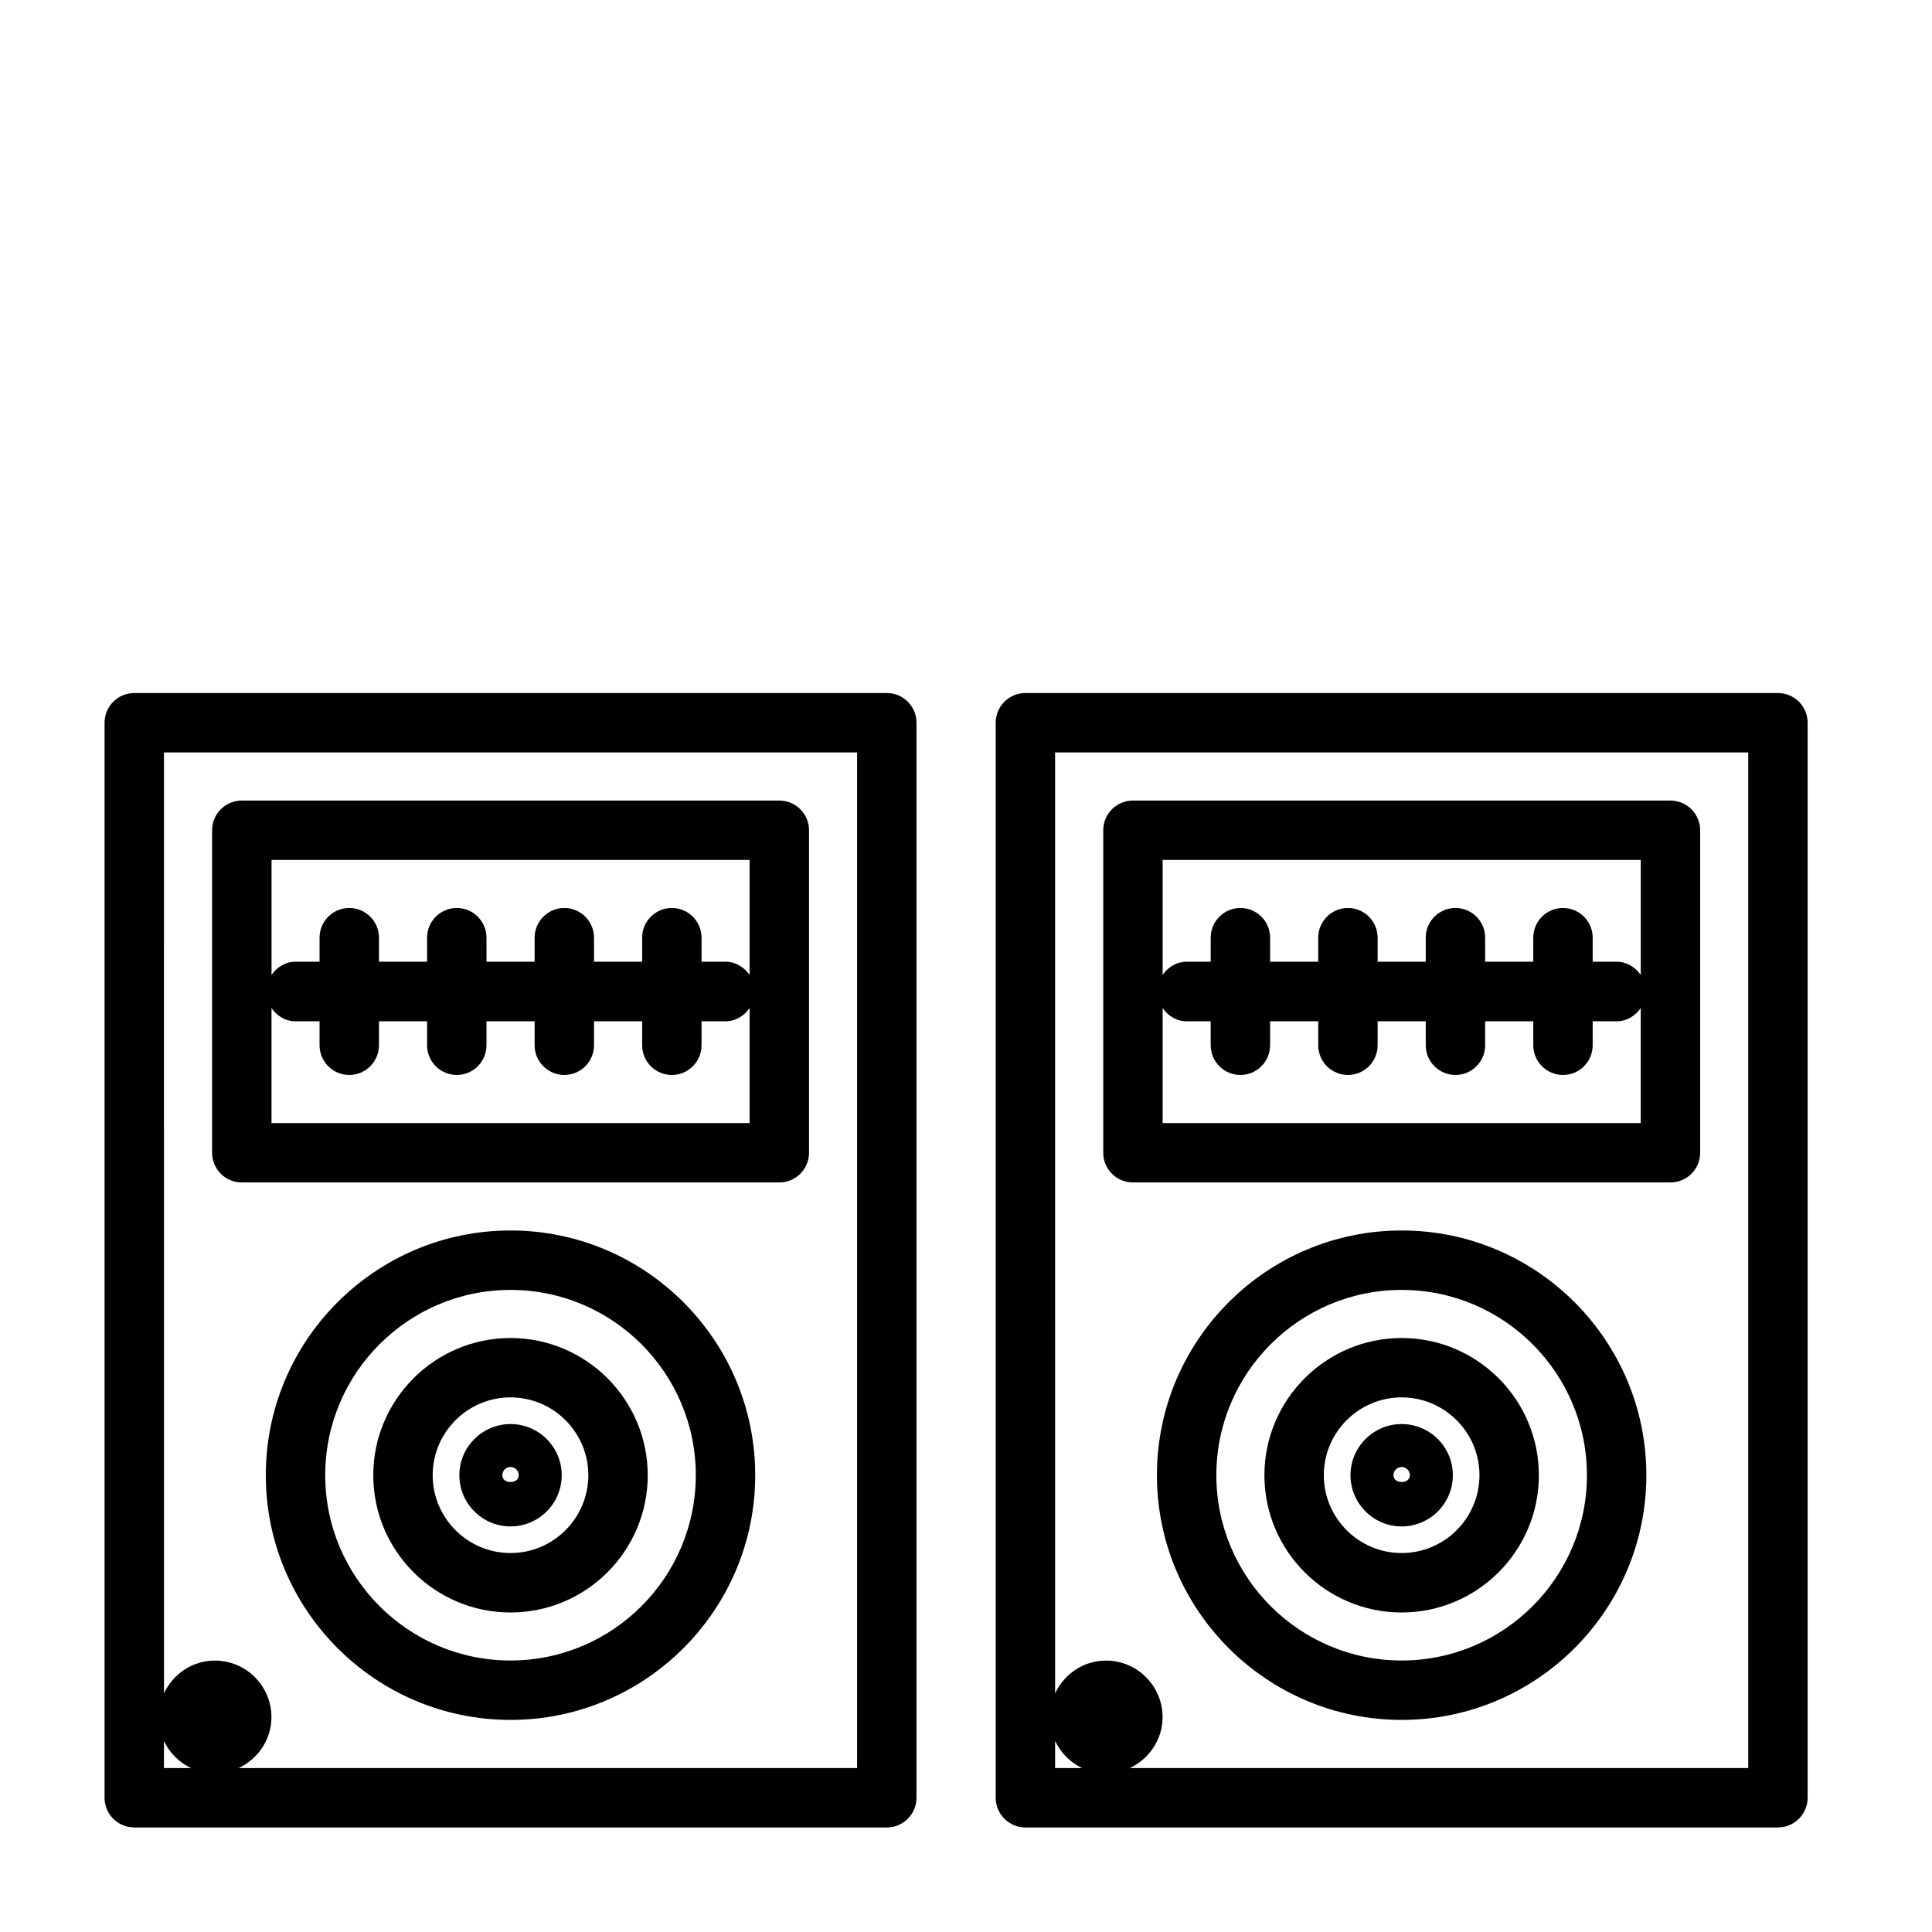
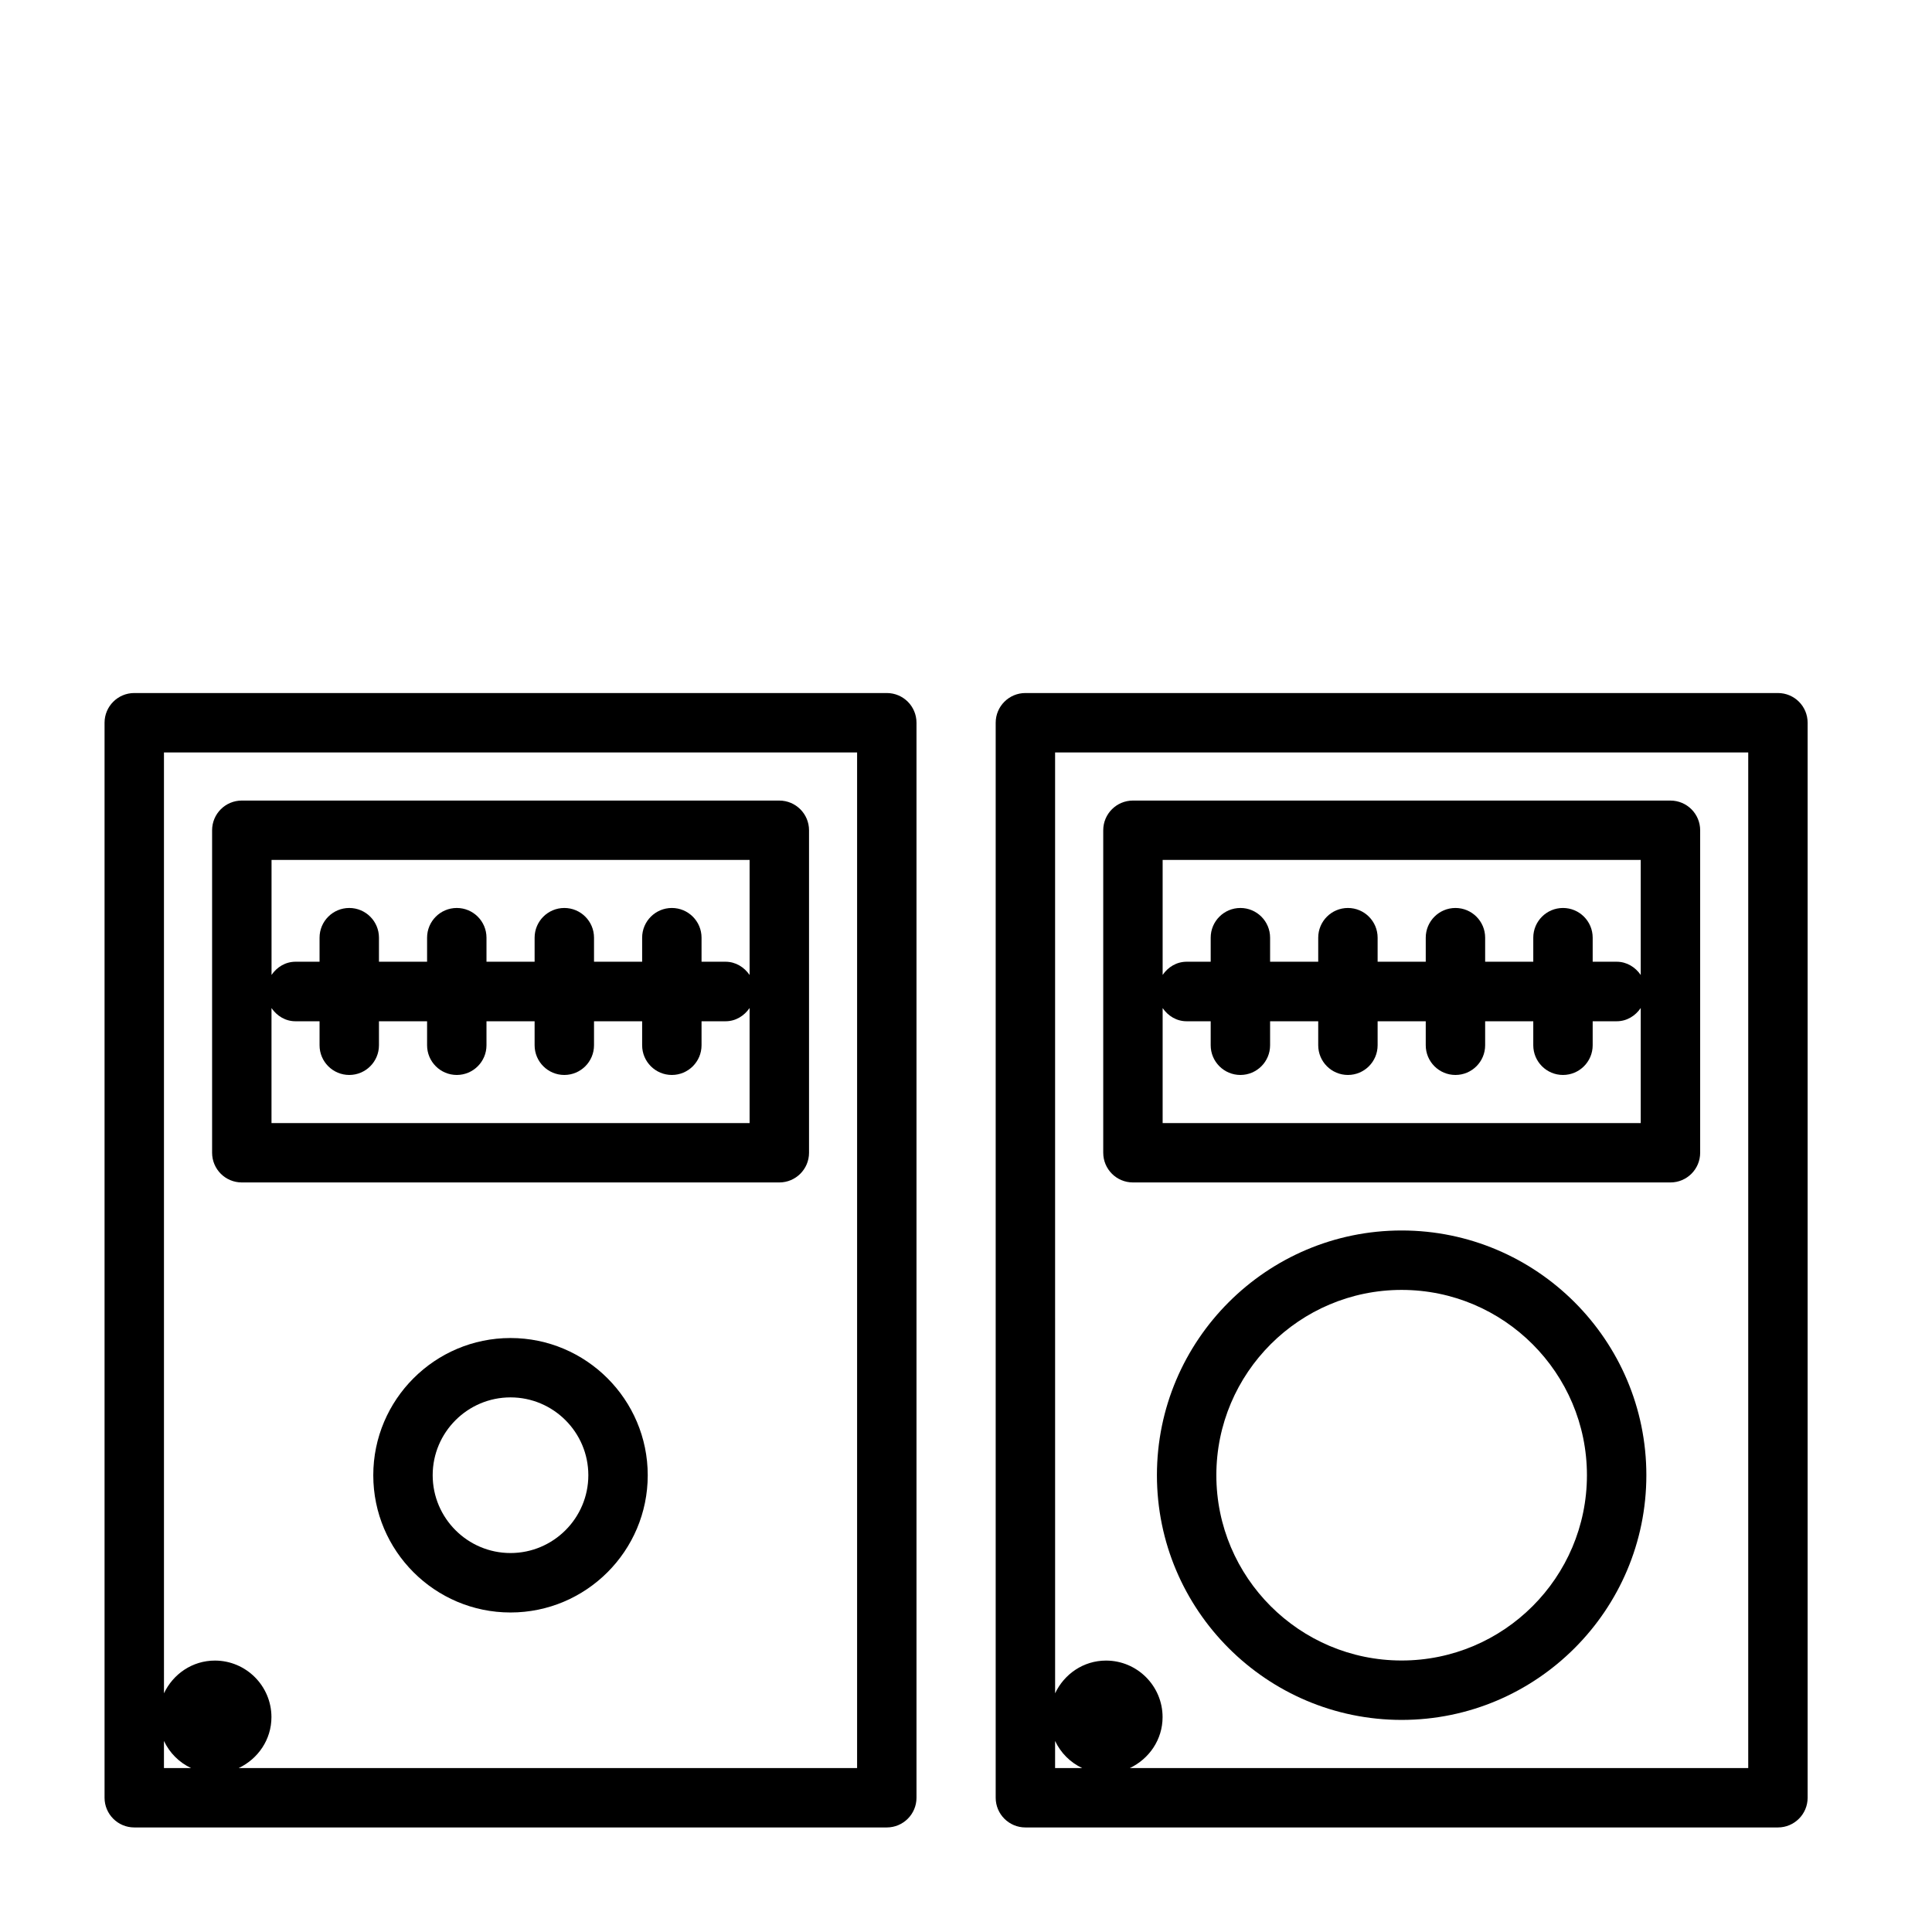
<svg xmlns="http://www.w3.org/2000/svg" fill="#000000" width="800px" height="800px" version="1.1" viewBox="144 144 512 512">
  <g>
    <path d="m379.01 327.66h-199.43c-4.344 0-7.871 3.527-7.871 7.871v284.89c0 4.344 3.527 7.871 7.871 7.871h199.43c4.344 0 7.871-3.527 7.871-7.871v-284.89c0-4.363-3.527-7.871-7.871-7.871zm-191.56 277.71c1.496 3.164 4.016 5.699 7.18 7.18h-7.18zm183.69 7.18h-163.88c5.086-2.41 8.676-7.512 8.676-13.492 0-8.266-6.723-14.988-14.988-14.988-6 0-11.098 3.59-13.492 8.676l-0.004-249.34h183.69z" />
-     <path d="m279.29 470.09c-35.754 0-64.852 29.094-64.852 64.852 0 35.754 29.094 64.852 64.852 64.852 35.754 0 64.852-29.094 64.852-64.852-0.004-35.754-29.098-64.852-64.852-64.852zm0 113.96c-27.078 0-49.105-22.027-49.105-49.105s22.027-49.105 49.105-49.105c27.078 0 49.105 22.027 49.105 49.105s-22.027 49.105-49.105 49.105z" />
    <path d="m279.29 498.59c-20.043 0-36.367 16.312-36.367 36.367 0 20.059 16.312 36.367 36.367 36.367 20.059 0 36.367-16.312 36.367-36.367s-16.324-36.367-36.367-36.367zm0 56.98c-11.367 0-20.625-9.258-20.625-20.625 0-11.367 9.258-20.625 20.625-20.625 11.367 0 20.625 9.258 20.625 20.625 0 11.367-9.258 20.625-20.625 20.625z" />
-     <path d="m279.29 521.39c-7.477 0-13.555 6.094-13.555 13.555 0 7.496 6.094 13.57 13.555 13.57 7.496 0 13.57-6.094 13.57-13.57 0-7.465-6.078-13.555-13.57-13.555zm-2.172 13.555c0-1.195 0.977-2.172 2.172-2.172 1.195 0 2.188 0.977 2.188 2.172 0 2.406-4.359 2.406-4.359 0z" />
    <path d="m208.08 457.36h142.45c4.344 0 7.871-3.527 7.871-7.871v-85.457c0-4.344-3.527-7.871-7.871-7.871l-142.45-0.004c-4.344 0-7.871 3.527-7.871 7.871v85.457c0 4.348 3.512 7.875 7.871 7.875zm7.871-15.746v-30.465c1.418 2.062 3.668 3.496 6.359 3.496h6.375v6.359c0 4.344 3.527 7.871 7.871 7.871s7.871-3.527 7.871-7.871v-6.359h12.754v6.359c0 4.344 3.527 7.871 7.871 7.871s7.871-3.527 7.871-7.871v-6.359h12.754v6.359c0 4.344 3.527 7.871 7.871 7.871s7.871-3.527 7.871-7.871v-6.359h12.754v6.359c0 4.344 3.527 7.871 7.871 7.871s7.871-3.527 7.871-7.871v-6.359h6.359c2.707 0 4.961-1.449 6.375-3.512v30.496h-126.7zm126.7-69.73v30.496c-1.418-2.062-3.684-3.512-6.375-3.512h-6.359v-6.375c0-4.344-3.527-7.871-7.871-7.871s-7.871 3.527-7.871 7.871v6.375h-12.754v-6.375c0-4.344-3.527-7.871-7.871-7.871s-7.871 3.527-7.871 7.871v6.375h-12.754v-6.375c0-4.344-3.527-7.871-7.871-7.871s-7.871 3.527-7.871 7.871v6.375h-12.754v-6.375c0-4.344-3.527-7.871-7.871-7.871s-7.871 3.527-7.871 7.871v6.375h-6.367c-2.691 0-4.945 1.434-6.359 3.496v-30.48z" />
    <path d="m615.17 327.66h-199.43c-4.344 0-7.871 3.527-7.871 7.871v284.89c0 4.344 3.527 7.871 7.871 7.871h199.43c4.344 0 7.871-3.527 7.871-7.871v-284.89c0-4.363-3.523-7.871-7.871-7.871zm-191.56 277.71c1.496 3.164 4.016 5.699 7.18 7.18h-7.18zm183.69 7.18h-163.88c5.086-2.41 8.676-7.512 8.676-13.492 0-8.266-6.723-14.988-14.988-14.988-6 0-11.098 3.59-13.492 8.676l-0.004-249.34h183.69z" />
    <path d="m515.45 470.09c-35.754 0-64.852 29.094-64.852 64.852 0 35.754 29.094 64.852 64.852 64.852 35.754 0 64.852-29.094 64.852-64.852 0-35.754-29.098-64.852-64.852-64.852zm0 113.96c-27.078 0-49.105-22.027-49.105-49.105s22.027-49.105 49.105-49.105 49.105 22.027 49.105 49.105-22.023 49.105-49.105 49.105z" />
-     <path d="m515.45 498.59c-20.043 0-36.367 16.312-36.367 36.367 0 20.059 16.312 36.367 36.367 36.367 20.059 0 36.367-16.312 36.367-36.367 0.004-20.055-16.324-36.367-36.367-36.367zm0 56.98c-11.367 0-20.625-9.258-20.625-20.625 0-11.367 9.258-20.625 20.625-20.625 11.367 0 20.625 9.258 20.625 20.625 0 11.367-9.258 20.625-20.625 20.625z" />
-     <path d="m515.45 521.39c-7.477 0-13.555 6.094-13.555 13.555 0 7.496 6.094 13.57 13.555 13.57 7.496 0 13.57-6.094 13.57-13.57 0-7.465-6.074-13.555-13.57-13.555zm-2.172 13.555c0-1.195 0.977-2.172 2.172-2.172 1.195 0 2.188 0.977 2.188 2.172 0 2.406-4.359 2.406-4.359 0z" />
    <path d="m444.24 457.36h142.45c4.344 0 7.871-3.527 7.871-7.871v-85.457c0-4.344-3.527-7.871-7.871-7.871l-142.45-0.004c-4.344 0-7.871 3.527-7.871 7.871v85.457c0 4.348 3.512 7.875 7.871 7.875zm7.871-15.746v-30.465c1.418 2.062 3.668 3.496 6.359 3.496h6.375v6.359c0 4.344 3.527 7.871 7.871 7.871s7.871-3.527 7.871-7.871v-6.359h12.754v6.359c0 4.344 3.527 7.871 7.871 7.871s7.871-3.527 7.871-7.871v-6.359h12.754v6.359c0 4.344 3.527 7.871 7.871 7.871s7.871-3.527 7.871-7.871v-6.359h12.754v6.359c0 4.344 3.527 7.871 7.871 7.871s7.871-3.527 7.871-7.871v-6.359h6.359c2.707 0 4.961-1.449 6.375-3.512v30.496h-126.7zm126.7-69.73v30.496c-1.418-2.062-3.684-3.512-6.375-3.512h-6.359v-6.375c0-4.344-3.527-7.871-7.871-7.871s-7.871 3.527-7.871 7.871v6.375h-12.754v-6.375c0-4.344-3.527-7.871-7.871-7.871s-7.871 3.527-7.871 7.871v6.375h-12.754v-6.375c0-4.344-3.527-7.871-7.871-7.871s-7.871 3.527-7.871 7.871v6.375h-12.754v-6.375c0-4.344-3.527-7.871-7.871-7.871s-7.871 3.527-7.871 7.871v6.375h-6.375c-2.691 0-4.945 1.434-6.359 3.496v-30.48z" />
  </g>
</svg>